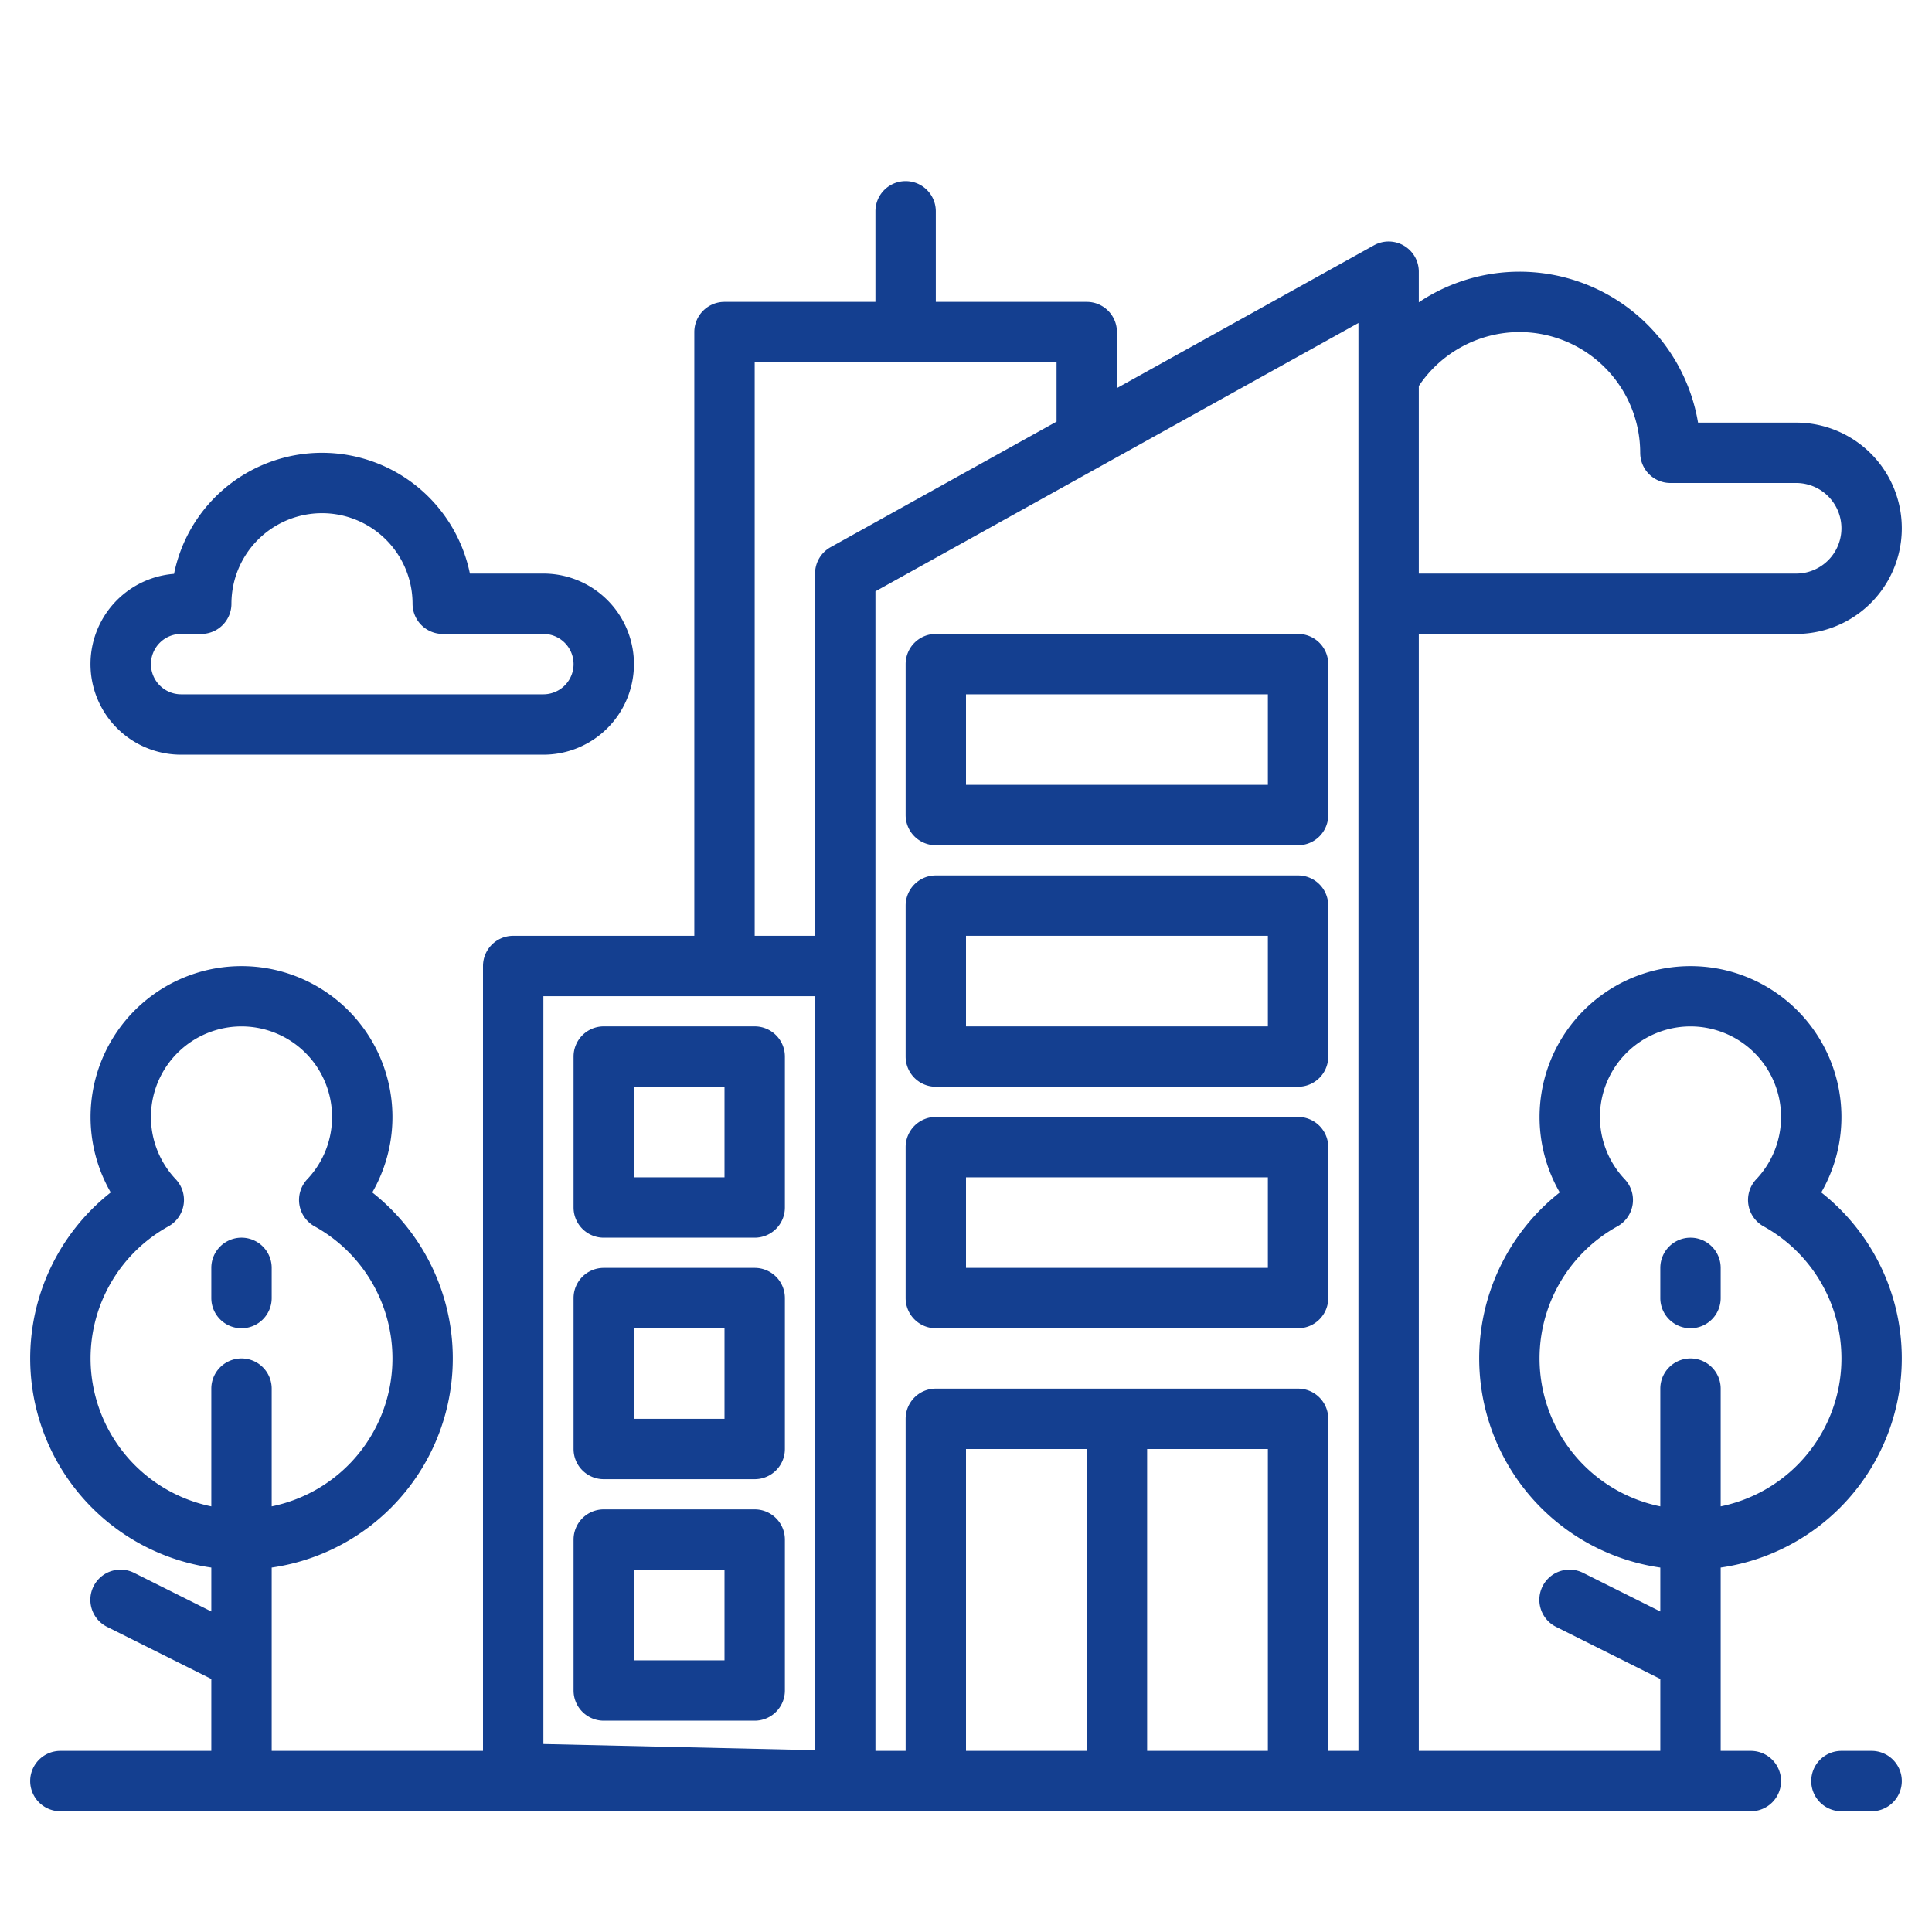
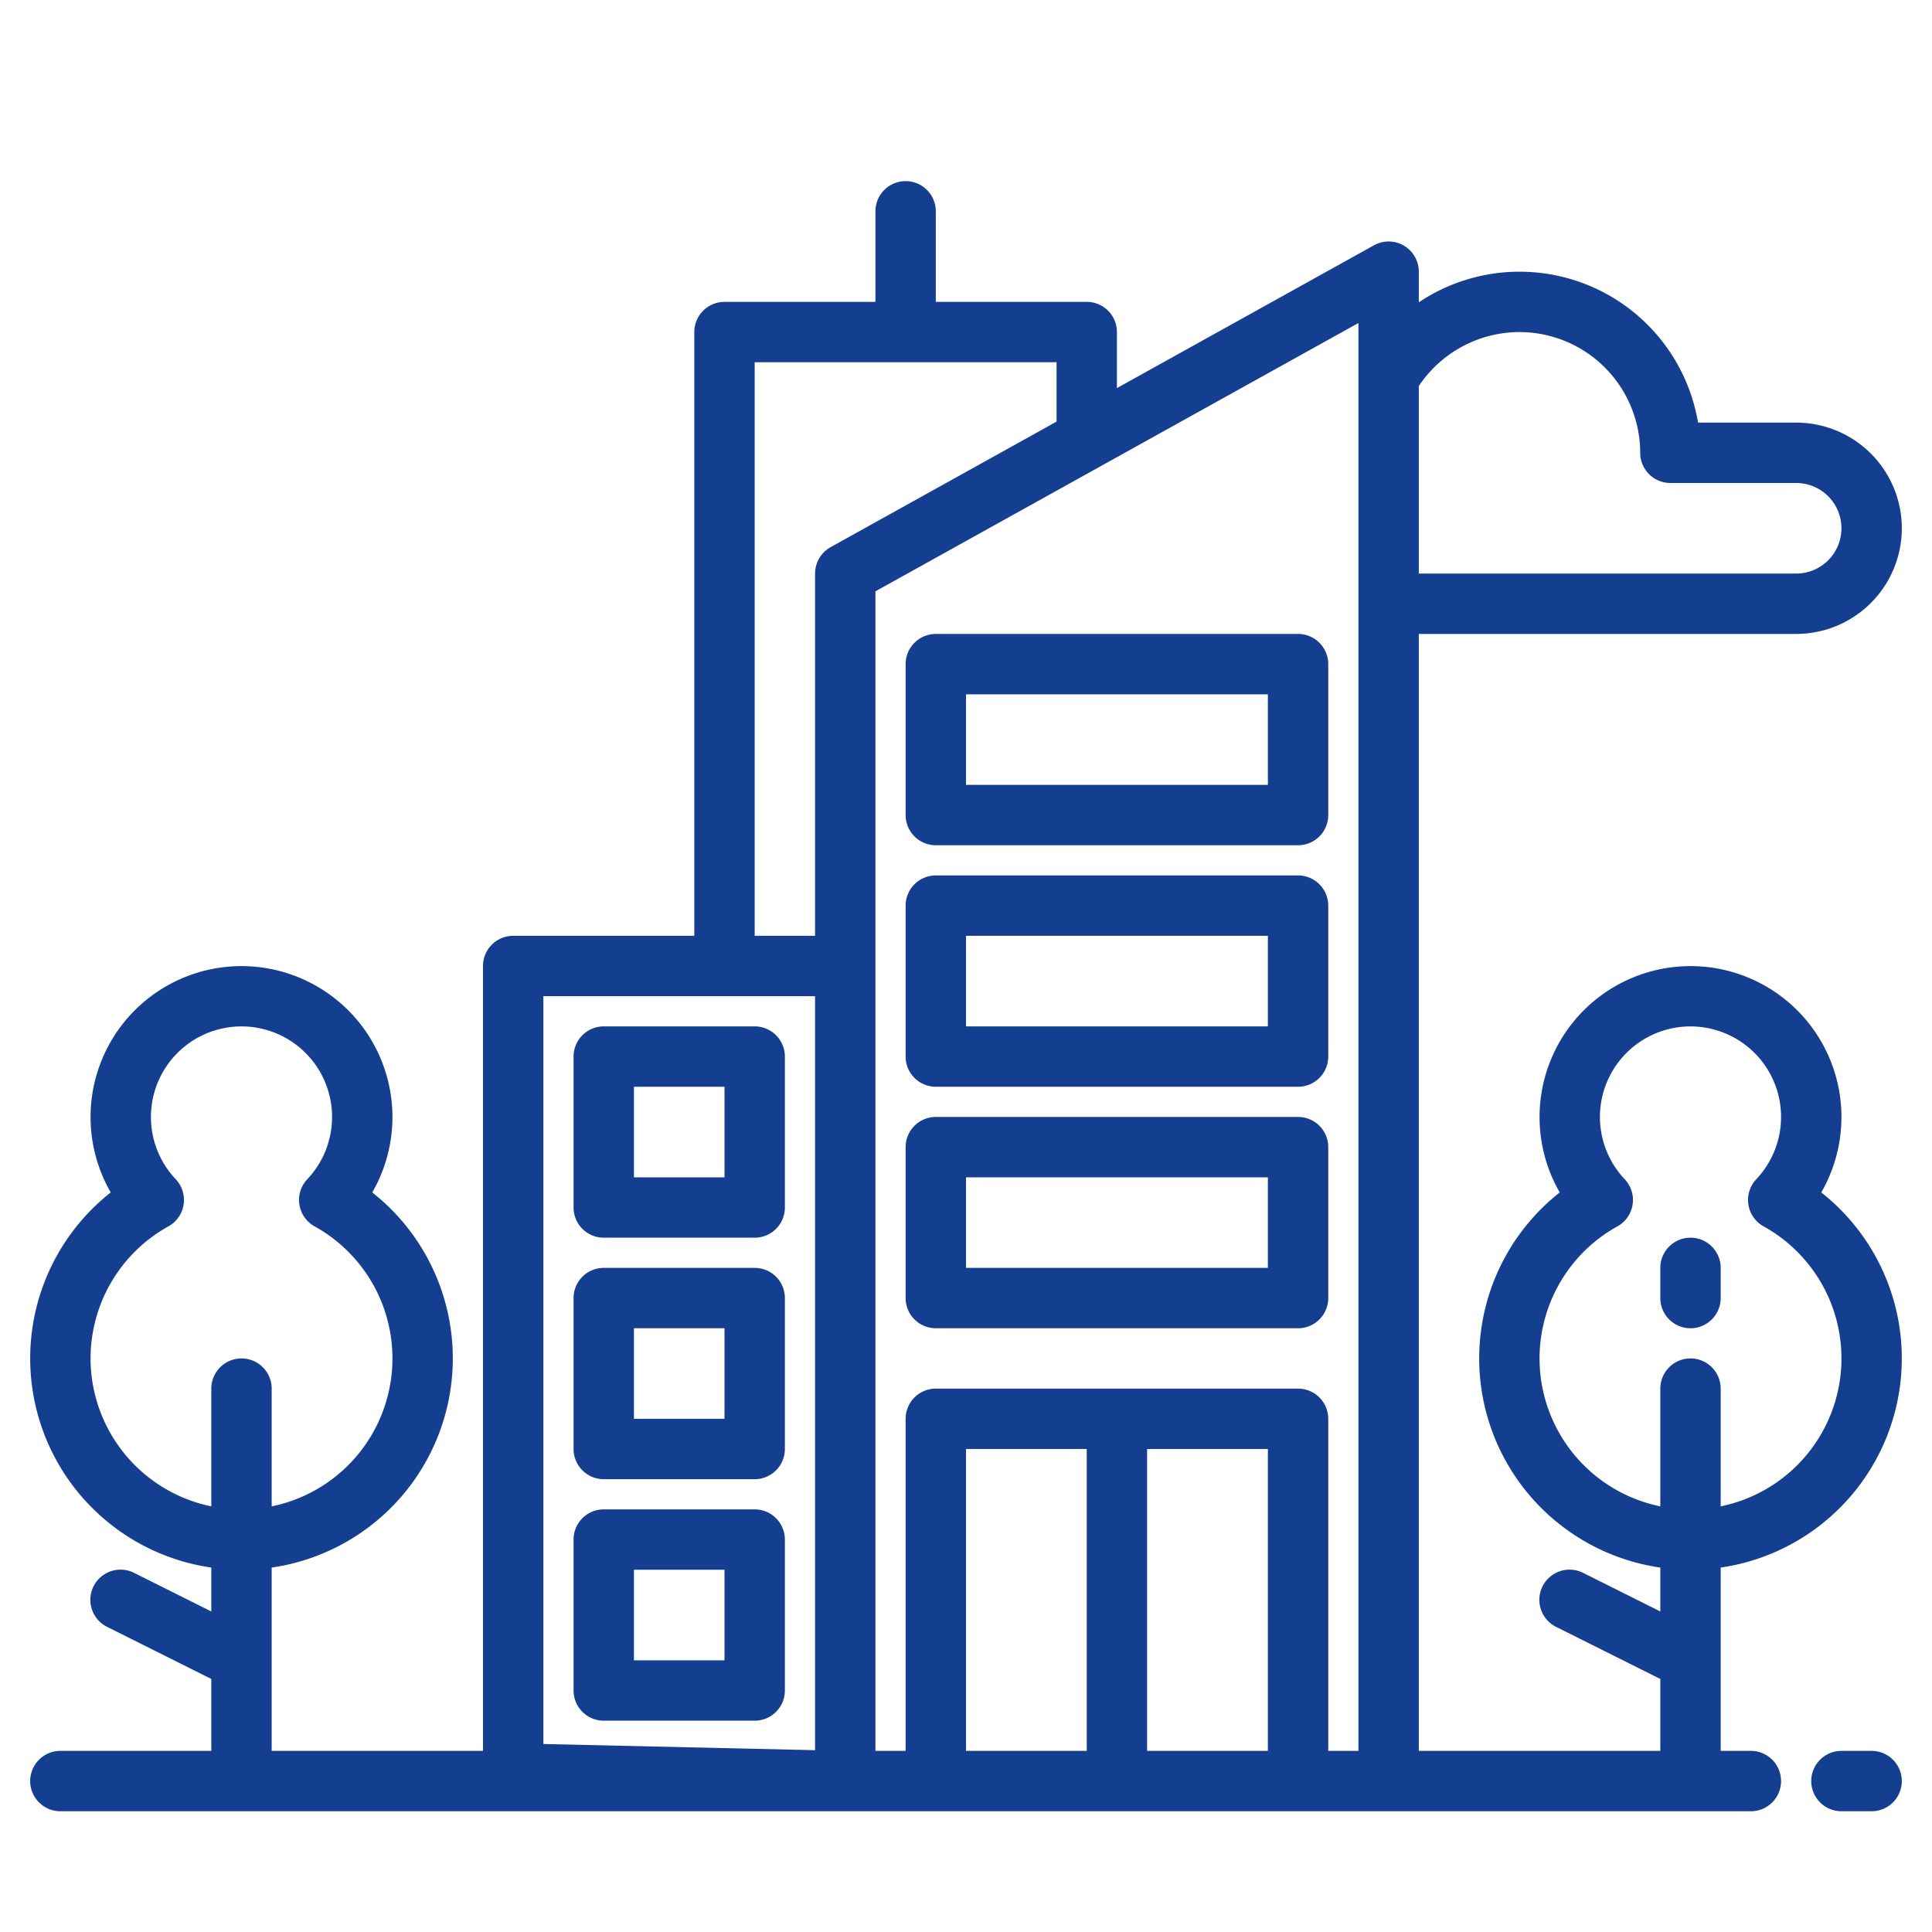
<svg xmlns="http://www.w3.org/2000/svg" viewBox="0 0 512 512" width="512px" height="512px">
  <g id="Building-2" data-name="Building">
    <path d="M496,464h-8a8,8,0,0,0,0,16h8a8,8,0,0,0,0-16Z" fill="#143F90" />
-     <path d="M64,352a8,8,0,0,0,8-8v-8a8,8,0,0,0-16,0v8A8,8,0,0,0,64,352Z" fill="#143F90" />
    <path d="M482.654,316.007a40,40,0,1,0-69.308,0A56,56,0,0,0,440,415.419v11.637l-20.422-10.211a8,8,0,1,0-7.156,14.31L440,444.944V464H376V168H476a28,28,0,0,0,0-56H450a47.972,47.972,0,0,0-74-31.884V72a8,8,0,0,0-11.885-6.993L296,102.848V88a8,8,0,0,0-8-8H248V56a8,8,0,0,0-16,0V80H192a8,8,0,0,0-8,8V248H136a8,8,0,0,0-8,8V464H72V415.419a56,56,0,0,0,26.654-99.412,40,40,0,1,0-69.308,0A56,56,0,0,0,56,415.419v11.637L35.578,416.845a8,8,0,1,0-7.156,14.31L56,444.944V464H16a8,8,0,0,0,0,16H464a8,8,0,0,0,0-16h-8V415.419a56,56,0,0,0,26.654-99.412ZM24,360a40.039,40.039,0,0,1,20.628-35,8,8,0,0,0,1.934-12.5,24,24,0,1,1,34.876,0A8,8,0,0,0,83.372,325,40.007,40.007,0,0,1,72,399.2V368a8,8,0,0,0-16,0V399.2A40.067,40.067,0,0,1,24,360ZM402.67,88a32.036,32.036,0,0,1,32,32,8,8,0,0,0,8,8H476a12,12,0,0,1,0,24H376V102.3A32.15,32.15,0,0,1,402.67,88ZM200,96h80v15.737l-59.885,33.27A8,8,0,0,0,216,152v96H200ZM144,264h72V463.816l-72-1.636ZM256,464V384h32v80Zm48,0V384h32v80Zm48,0V376a8,8,0,0,0-8-8H248a8,8,0,0,0-8,8v88h-8V156.707L360,85.6V464ZM456,399.2V368a8,8,0,0,0-16,0V399.2A40.007,40.007,0,0,1,428.628,325a8,8,0,0,0,1.934-12.5,24,24,0,1,1,34.876,0,8,8,0,0,0,1.934,12.5A40.007,40.007,0,0,1,456,399.2Z" fill="#143F90" />
    <path d="M448,328a8,8,0,0,0-8,8v8a8,8,0,0,0,16,0v-8A8,8,0,0,0,448,328Z" fill="#143F90" />
-     <path d="M48,200h96a24,24,0,0,0,0-48H124.53a40.005,40.005,0,0,0-78.407.072A24,24,0,0,0,48,200Zm-5.664-29.649A7.973,7.973,0,0,1,48,168h5.333a8,8,0,0,0,8-8,24,24,0,0,1,48,0,8,8,0,0,0,8,8H144a8,8,0,0,1,0,16H48a8,8,0,0,1-5.664-13.649Z" fill="#143F90" />
    <path d="M344,296H248a8,8,0,0,0-8,8v40a8,8,0,0,0,8,8h96a8,8,0,0,0,8-8V304A8,8,0,0,0,344,296Zm-8,40H256V312h80Z" fill="#143F90" />
    <path d="M344,232H248a8,8,0,0,0-8,8v40a8,8,0,0,0,8,8h96a8,8,0,0,0,8-8V240A8,8,0,0,0,344,232Zm-8,40H256V248h80Z" fill="#143F90" />
    <path d="M344,168H248a8,8,0,0,0-8,8v40a8,8,0,0,0,8,8h96a8,8,0,0,0,8-8V176A8,8,0,0,0,344,168Zm-8,40H256V184h80Z" fill="#143F90" />
    <path d="M200,272H160a8,8,0,0,0-8,8v40a8,8,0,0,0,8,8h40a8,8,0,0,0,8-8V280A8,8,0,0,0,200,272Zm-8,40H168V288h24Z" fill="#143F90" />
    <path d="M200,336H160a8,8,0,0,0-8,8v40a8,8,0,0,0,8,8h40a8,8,0,0,0,8-8V344A8,8,0,0,0,200,336Zm-8,40H168V352h24Z" fill="#143F90" />
    <path d="M200,400H160a8,8,0,0,0-8,8v40a8,8,0,0,0,8,8h40a8,8,0,0,0,8-8V408A8,8,0,0,0,200,400Zm-8,40H168V416h24Z" fill="#143F90" />
  </g>
</svg>